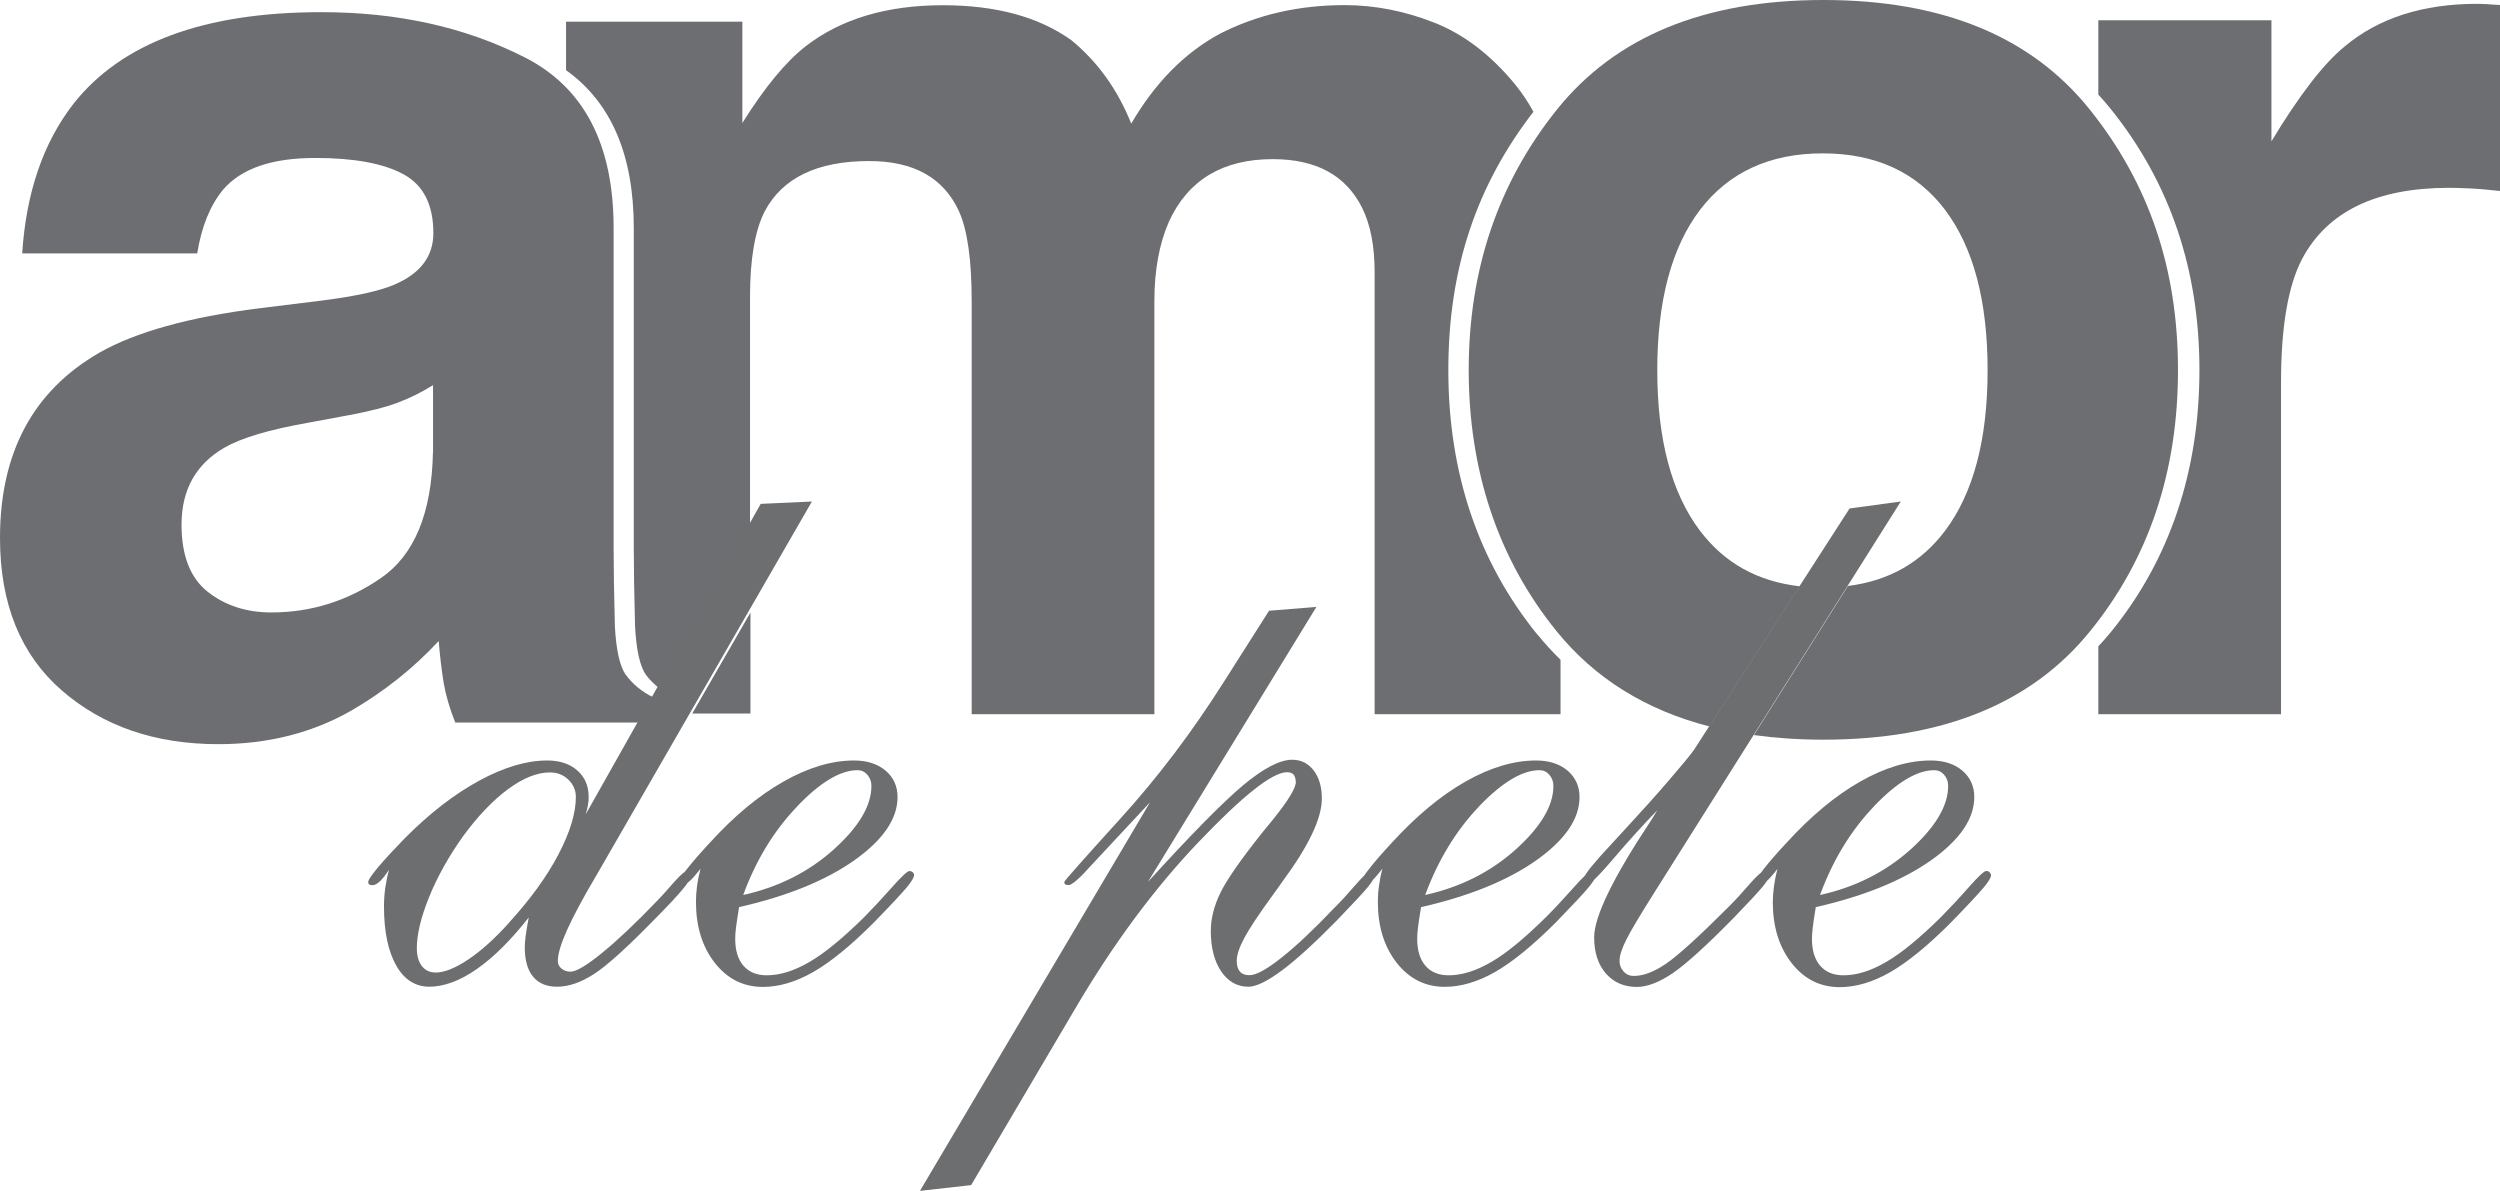
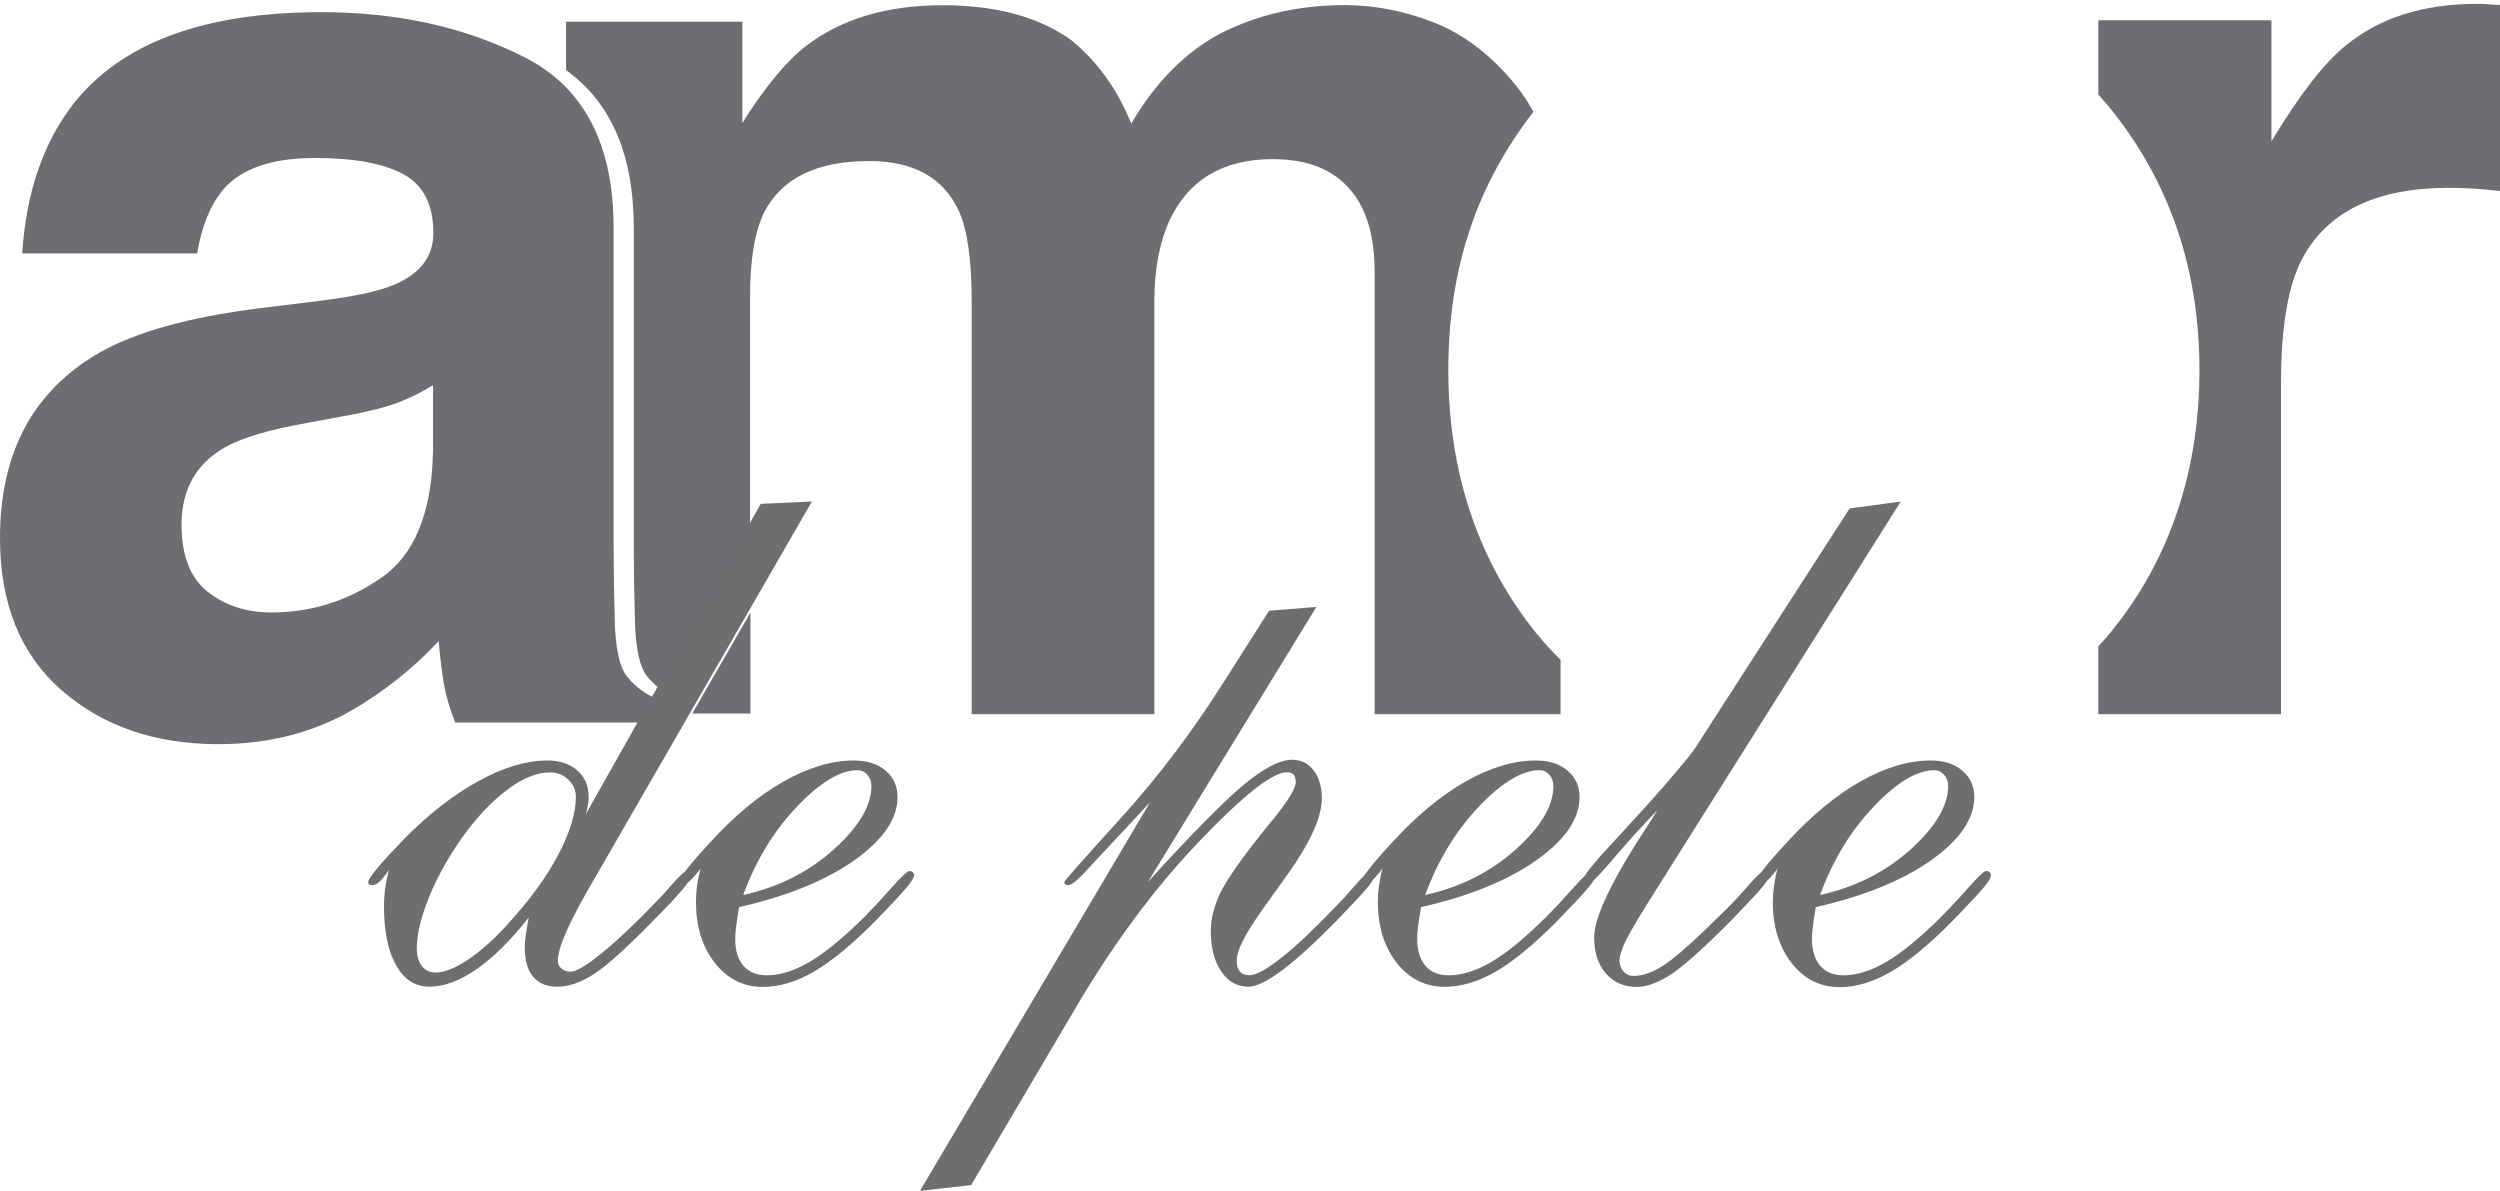
<svg xmlns="http://www.w3.org/2000/svg" id="Layer_1" data-name="Layer 1" viewBox="0 0 234.39 111.68" preserveAspectRatio="xMidYMid meet">
  <defs>
    <style>
      .cls-1 {
        fill: #6d6e71;
      }

      .cls-2 {
        fill: #6d6e70;
      }
    </style>
  </defs>
  <g>
    <polygon class="cls-1" points="70.36 66.9 70.36 57.43 64.9 66.9 70.36 66.9" />
    <path class="cls-1" d="M58.67,63.27c-.56-.8-.9-2.31-1.02-4.53-.08-2.95-.12-5.45-.12-7.52v-29.85c0-7.84-2.78-13.17-8.33-15.99-5.56-2.83-11.91-4.24-19.06-4.24-10.99,0-18.74,2.86-23.26,8.6-2.84,3.66-4.43,8.34-4.8,14.02h16.41c.4-2.5,1.21-4.5,2.42-5.97,1.7-1.99,4.58-2.98,8.65-2.98,3.63,0,6.39.51,8.25,1.52,1.88,1.01,2.82,2.86,2.82,5.52,0,2.19-1.22,3.8-3.67,4.84-1.37.59-3.63,1.09-6.79,1.49l-5.83.72c-6.62.83-11.62,2.23-15.03,4.17C3.1,36.65,0,42.44,0,50.44c0,6.17,1.93,10.93,5.79,14.29,3.87,3.36,8.76,5.04,14.68,5.04,4.64,0,8.8-1.05,12.49-3.16,3.08-1.79,5.8-3.96,8.17-6.51.12,1.47.28,2.79.47,3.94.2,1.16.56,2.39,1.08,3.7h17.32l1.3-2.34c-1.12-.52-2.06-1.34-2.62-2.13ZM40.59,42.44c-.12,5.69-1.75,9.61-4.88,11.76-3.13,2.15-6.55,3.22-10.27,3.22-2.35,0-4.33-.65-5.97-1.94-1.63-1.29-2.45-3.39-2.45-6.29,0-3.26,1.34-5.67,4.02-7.22,1.58-.91,4.19-1.69,7.82-2.33l3.87-.72c1.94-.36,3.46-.75,4.57-1.17,1.11-.42,2.21-.96,3.3-1.64v6.33Z" />
    <path class="cls-1" d="M144.14,59.5c-5.54-6.83-8.35-15.17-8.35-24.79s2.69-17.39,7.98-24.23c-.48-.88-1.03-1.71-1.65-2.48-2.27-2.79-4.8-4.74-7.58-5.85-2.79-1.11-5.61-1.67-8.48-1.67-4.3,0-8.2.9-11.7,2.69-3.31,1.79-6.07,4.6-8.3,8.42-1.27-3.18-3.14-5.79-5.61-7.82-3.06-2.19-7.08-3.28-12.05-3.28-5.25,0-9.53,1.28-12.83,3.82-1.86,1.44-3.86,3.85-5.97,7.22V2.03h-16.53v4.55c4.23,3.02,6.35,7.95,6.35,14.79v29.85c0,2.07.04,4.58.12,7.52.12,2.23.46,3.73,1.02,4.53.28.4.83.93,1.24,1.26l8.52-15.19v-21.53c0-3.54.46-6.21,1.38-8,1.66-3.14,4.93-4.71,9.79-4.71,4.18,0,6.98,1.57,8.42,4.71.79,1.75,1.19,4.56,1.19,8.42v38.73h17.13V28.23c0-2.91.46-5.39,1.37-7.46,1.79-3.9,5.04-5.85,9.73-5.85,4.06,0,6.84,1.51,8.36,4.53.8,1.59,1.19,3.62,1.19,6.09v41.42h17.43v-5.1c-.75-.74-1.48-1.53-2.16-2.37Z" />
    <path class="cls-1" d="M233.04.39c-.22-.02-.49-.03-.81-.03-5.09,0-9.23,1.33-12.41,4-1.95,1.59-4.24,4.55-6.86,8.89V1.9h-16.23v6.97c.43.46.84.94,1.24,1.44,5.5,6.88,8.24,15.01,8.24,24.39s-2.74,17.7-8.24,24.48c-.4.49-.81.96-1.24,1.42v6.36h17.13v-31.09c0-5.21.66-9.07,1.97-11.58,2.35-4.45,6.94-6.68,13.79-6.68.52,0,1.2.02,2.03.06.84.04,1.68.12,2.75.24V.47c-.76-.04-1.13-.07-1.34-.09Z" />
-     <path class="cls-1" d="M195.96,10.31c-5.49-6.88-13.83-10.31-25.01-10.31s-19.51,3.44-25.01,10.31c-5.5,6.88-8.24,15.01-8.24,24.39s2.74,17.7,8.24,24.48c3.57,4.41,8.35,7.39,14.33,8.93l8.47-13.14c-3.94-.45-7.05-2.17-9.34-5.19-2.68-3.53-4.02-8.56-4.02-15.07s1.34-11.53,4.02-15.05c2.69-3.51,6.52-5.28,11.49-5.28s8.8,1.77,11.46,5.28c2.66,3.52,4,8.53,4,15.05s-1.34,11.54-4,15.07c-2.23,2.96-5.26,4.68-9.1,5.16l-8.81,13.98c2.05.28,4.22.43,6.51.43,11.18,0,19.52-3.39,25.01-10.17,5.5-6.78,8.24-14.94,8.24-24.48s-2.74-17.51-8.24-24.39Z" />
  </g>
  <g>
    <path class="cls-2" d="M85.27,81.66c-.19,0-.75.52-1.68,1.57-.93,1.05-1.8,1.98-2.61,2.8-1.97,1.94-3.67,3.34-5.09,4.16-1.42.83-2.75,1.25-4.01,1.25-.94,0-1.66-.3-2.18-.9-.52-.6-.77-1.44-.77-2.53,0-.27.02-.6.07-1.01.05-.41.15-1.06.29-1.95,4.52-1.03,8.13-2.5,10.82-4.4,2.69-1.91,4.04-3.88,4.04-5.92,0-1.01-.37-1.84-1.12-2.48-.75-.63-1.74-.95-2.96-.95-2.09,0-4.3.66-6.62,1.98-2.33,1.32-4.62,3.23-6.87,5.7-.92.98-1.62,1.8-2.13,2.44-.09.12-.17.22-.25.32-.24.16-.63.54-1.16,1.14-.57.67-1.08,1.22-1.51,1.66-1.99,2.07-3.7,3.68-5.12,4.83-1.42,1.16-2.4,1.73-2.92,1.73-.34,0-.62-.1-.85-.29-.23-.19-.34-.43-.34-.72,0-.65.29-1.62.87-2.91.58-1.29,1.5-3.01,2.78-5.17l20.17-34.99-4.8.22-16.41,29.11c.1-.31.17-.6.21-.86.05-.26.07-.52.07-.76,0-1.04-.35-1.87-1.06-2.49-.71-.63-1.66-.94-2.83-.94-1.93,0-4.05.63-6.37,1.89-2.32,1.26-4.64,3.05-6.94,5.36-1.06,1.09-1.9,2-2.53,2.74-.62.75-.94,1.21-.94,1.41,0,.1.03.17.09.22.06.05.17.07.34.07.19,0,.42-.13.69-.38.26-.26.54-.61.83-1.07-.15.55-.26,1.12-.35,1.7-.08.58-.12,1.15-.12,1.73,0,2.36.38,4.2,1.14,5.54.75,1.34,1.8,2,3.12,2s2.85-.54,4.42-1.64c1.58-1.1,3.21-2.71,4.89-4.85-.14.77-.24,1.35-.29,1.75-.05.4-.08.75-.08,1.06,0,1.2.26,2.12.78,2.74.52.63,1.27.94,2.25.94,1.09,0,2.24-.4,3.48-1.2,1.24-.81,3.16-2.55,5.75-5.21,1.15-1.16,2-2.07,2.56-2.74.19-.23.34-.43.46-.61.07-.05.13-.1.21-.17.25-.23.58-.61.99-1.13-.15.55-.26,1.09-.33,1.61-.07.52-.1,1.02-.1,1.5,0,2.31.59,4.21,1.77,5.72,1.18,1.5,2.68,2.25,4.51,2.25,1.51,0,3.09-.47,4.72-1.4,1.64-.94,3.54-2.49,5.7-4.66,1.59-1.63,2.61-2.73,3.07-3.28.45-.55.68-.94.68-1.15,0-.1-.04-.18-.12-.26-.08-.07-.18-.11-.31-.11ZM74.74,75.6c2.16-2.26,4.05-3.39,5.66-3.39.36,0,.67.14.92.43.25.29.38.64.38,1.05,0,1.85-1.18,3.84-3.54,5.96-2.36,2.11-5.18,3.53-8.48,4.26,1.2-3.27,2.89-6.04,5.06-8.3ZM47.71,86.53c-1.32,1.47-2.59,2.61-3.81,3.43-1.22.81-2.23,1.22-3.05,1.22-.56,0-.99-.21-1.3-.61-.31-.41-.47-.96-.47-1.66,0-1.3.38-2.9,1.15-4.8.77-1.9,1.83-3.8,3.18-5.7,1.39-1.9,2.8-3.37,4.22-4.42,1.42-1.05,2.73-1.57,3.93-1.57.68,0,1.25.22,1.72.67.47.45.71.99.71,1.64,0,1.51-.55,3.31-1.64,5.39-1.09,2.08-2.64,4.21-4.64,6.4Z" />
    <path class="cls-2" d="M186.53,81.77c-.08-.07-.18-.11-.31-.11-.2,0-.75.52-1.68,1.57-.92,1.05-1.8,1.98-2.61,2.8-1.97,1.94-3.67,3.34-5.09,4.16-1.42.83-2.75,1.25-4,1.25-.94,0-1.67-.3-2.19-.9-.51-.6-.77-1.44-.77-2.53,0-.27.03-.6.07-1.01.05-.41.14-1.06.29-1.95,4.52-1.03,8.13-2.5,10.82-4.4,2.69-1.91,4.04-3.88,4.04-5.92,0-1.01-.37-1.84-1.12-2.48-.74-.63-1.73-.95-2.96-.95-2.1,0-4.3.66-6.62,1.98-2.32,1.32-4.61,3.23-6.87,5.7-.92.98-1.62,1.8-2.13,2.44-.12.15-.22.29-.31.41-.26.2-.63.57-1.09,1.1-.75.86-1.39,1.56-1.95,2.11-2.79,2.79-4.74,4.56-5.86,5.32-1.12.76-2.12,1.14-3.01,1.14-.38,0-.7-.13-.96-.42-.25-.27-.38-.61-.38-.99,0-.48.21-1.14.63-1.98.42-.85,1.41-2.5,2.98-4.98l22.76-36.11-4.8.65-14.58,22.62c-.36.51-1.15,1.46-2.36,2.87-1.21,1.41-2.57,2.92-4.06,4.53l-2.35,2.56c-.68.77-1.13,1.32-1.35,1.66-.04.06-.08.12-.11.18-.28.26-.63.64-1.08,1.14-.93,1.05-1.8,1.98-2.62,2.8-1.97,1.94-3.66,3.34-5.08,4.16-1.42.83-2.75,1.25-4,1.25-.94,0-1.67-.3-2.18-.9-.52-.6-.77-1.44-.77-2.53,0-.27.02-.6.07-1.01.05-.41.14-1.06.29-1.95,4.52-1.03,8.13-2.5,10.82-4.4,2.69-1.91,4.04-3.88,4.04-5.92,0-1.01-.38-1.84-1.12-2.48-.75-.63-1.73-.95-2.96-.95-2.09,0-4.3.66-6.62,1.98-2.32,1.32-4.61,3.23-6.87,5.7-.91.98-1.63,1.8-2.12,2.44-.22.27-.38.5-.51.68-.21.21-.48.49-.79.85-.74.86-1.41,1.59-1.99,2.16-1.95,2.05-3.61,3.61-4.98,4.69-1.37,1.09-2.37,1.63-2.99,1.63-.41,0-.71-.12-.9-.35-.19-.22-.29-.56-.29-.99,0-.55.24-1.27.71-2.15.47-.88,1.36-2.23,2.69-4.05.21-.29.52-.71.9-1.26,2.45-3.32,3.68-5.91,3.68-7.76,0-1.08-.25-1.96-.76-2.63-.51-.67-1.18-1.01-2.02-1.01-1.15,0-2.69.8-4.6,2.39-1.91,1.6-4.89,4.63-8.93,9.07l15.8-25.79-4.44.36-4.29,6.75c-2.94,4.64-6.15,8.89-9.66,12.75-3.5,3.86-5.25,5.83-5.25,5.93s.03.17.09.22c.06.05.17.07.34.07.12,0,.34-.13.65-.38.31-.26.66-.6,1.04-1.03l5.92-6.35-21.57,36.43,4.8-.54,9.74-16.52c3.56-6.06,7.42-11.28,11.58-15.64,4.16-4.36,6.92-6.55,8.29-6.55.27,0,.47.07.6.2.13.13.21.37.23.71,0,.58-.71,1.74-2.12,3.5-.49.58-.85,1.04-1.12,1.37-1.97,2.48-3.26,4.34-3.85,5.56-.59,1.23-.88,2.4-.88,3.54,0,1.56.32,2.82.97,3.79.65.96,1.5,1.44,2.56,1.44.72,0,1.77-.51,3.14-1.53,1.37-1.02,3.08-2.58,5.13-4.67,1.51-1.57,2.49-2.61,2.92-3.14.23-.28.39-.52.5-.71.24-.23.52-.57.87-1.02-.15.55-.25,1.09-.32,1.61-.08.52-.11,1.02-.11,1.5,0,2.31.59,4.21,1.77,5.72,1.18,1.5,2.68,2.25,4.51,2.25,1.51,0,3.09-.47,4.73-1.4,1.63-.94,3.53-2.49,5.7-4.66,1.58-1.63,2.61-2.73,3.06-3.28.23-.28.4-.52.52-.71.43-.41,1.03-1.06,1.79-1.96,1.42-1.66,2.79-3.18,4.12-4.54l-.58.94c-3.56,5.36-5.34,9.02-5.34,10.97,0,1.42.37,2.55,1.1,3.39.74.84,1.7,1.26,2.9,1.26.98,0,2.12-.44,3.4-1.31,1.27-.88,3.14-2.58,5.62-5.1,1.44-1.49,2.37-2.49,2.78-2.99.17-.21.3-.38.4-.54.25-.23.58-.6.98-1.12-.14.55-.25,1.09-.32,1.61-.07.52-.11,1.02-.11,1.5,0,2.31.59,4.21,1.77,5.72,1.18,1.5,2.68,2.25,4.51,2.25,1.51,0,3.09-.47,4.72-1.4,1.64-.94,3.54-2.49,5.7-4.66,1.59-1.63,2.61-2.73,3.07-3.28.46-.55.69-.94.69-1.15,0-.1-.05-.18-.13-.26ZM175.69,75.6c2.16-2.26,4.05-3.39,5.66-3.39.36,0,.67.14.92.43.26.29.38.64.38,1.05,0,1.85-1.18,3.84-3.53,5.96-2.36,2.11-5.18,3.53-8.48,4.26,1.2-3.27,2.89-6.04,5.05-8.3ZM138.67,75.6c2.17-2.26,4.06-3.39,5.67-3.39.36,0,.67.14.92.43.25.29.38.64.38,1.05,0,1.85-1.18,3.84-3.54,5.96-2.36,2.11-5.18,3.53-8.48,4.26,1.21-3.27,2.89-6.04,5.05-8.3Z" />
  </g>
</svg>